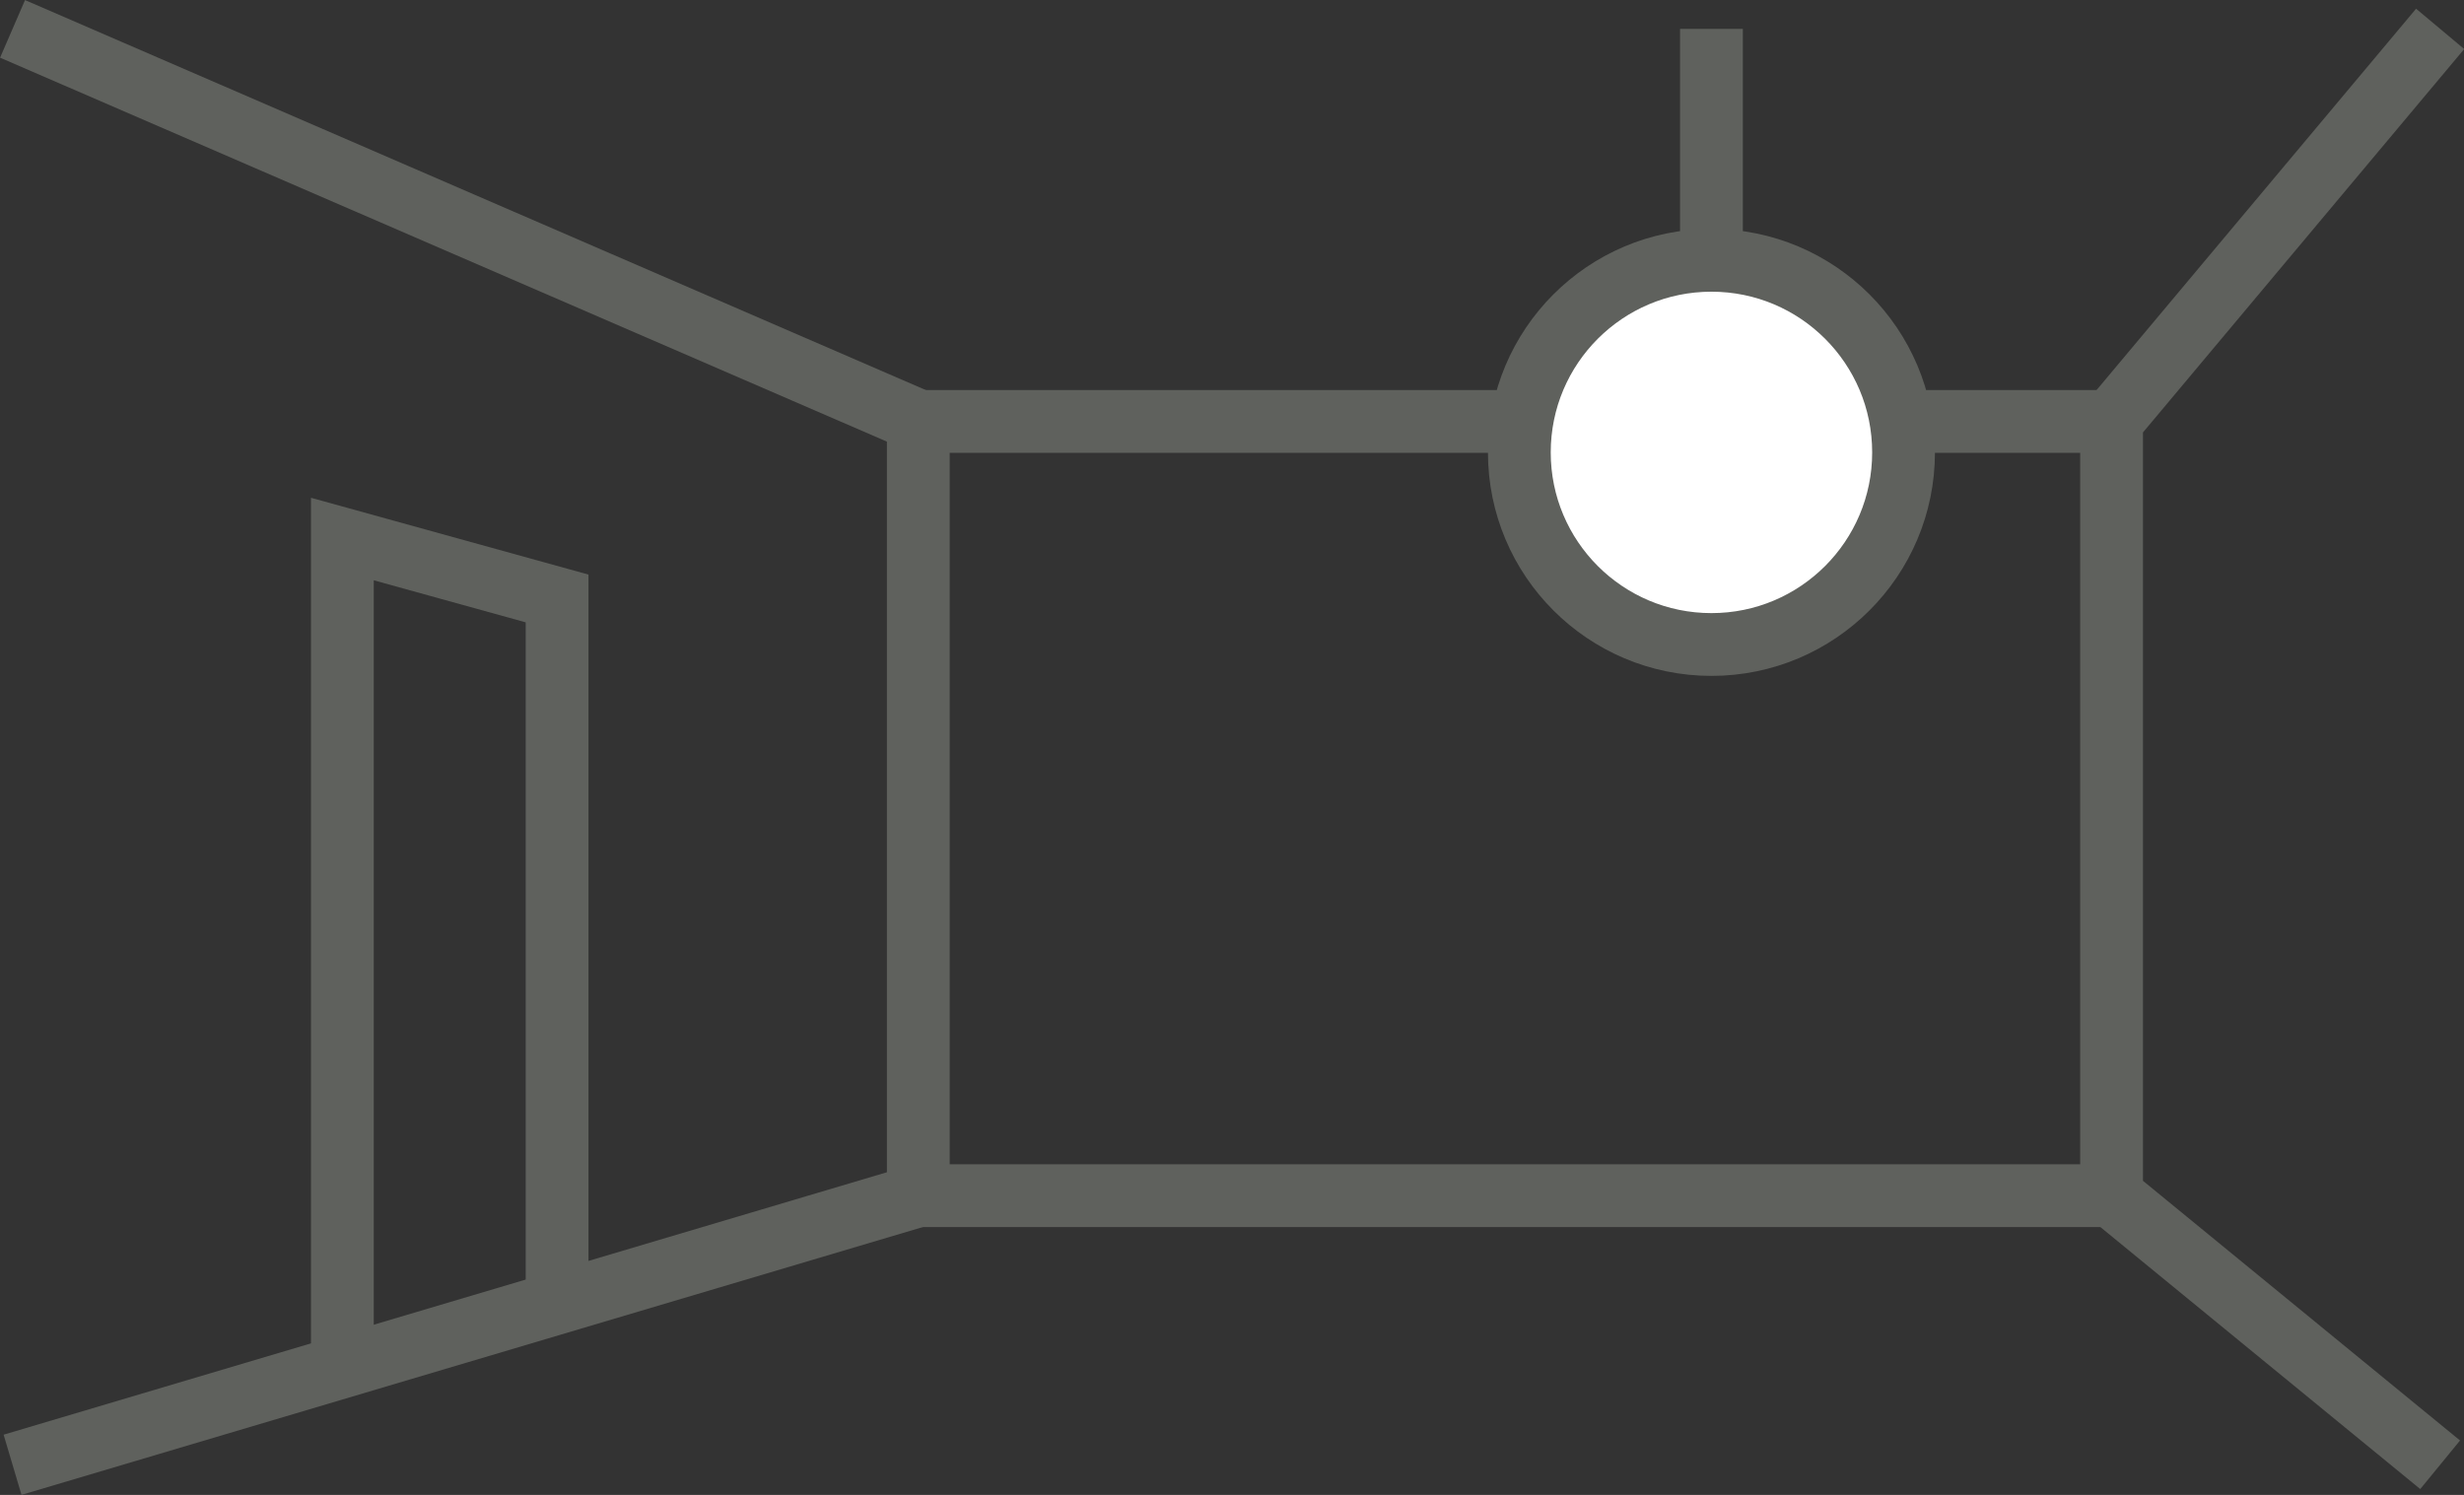
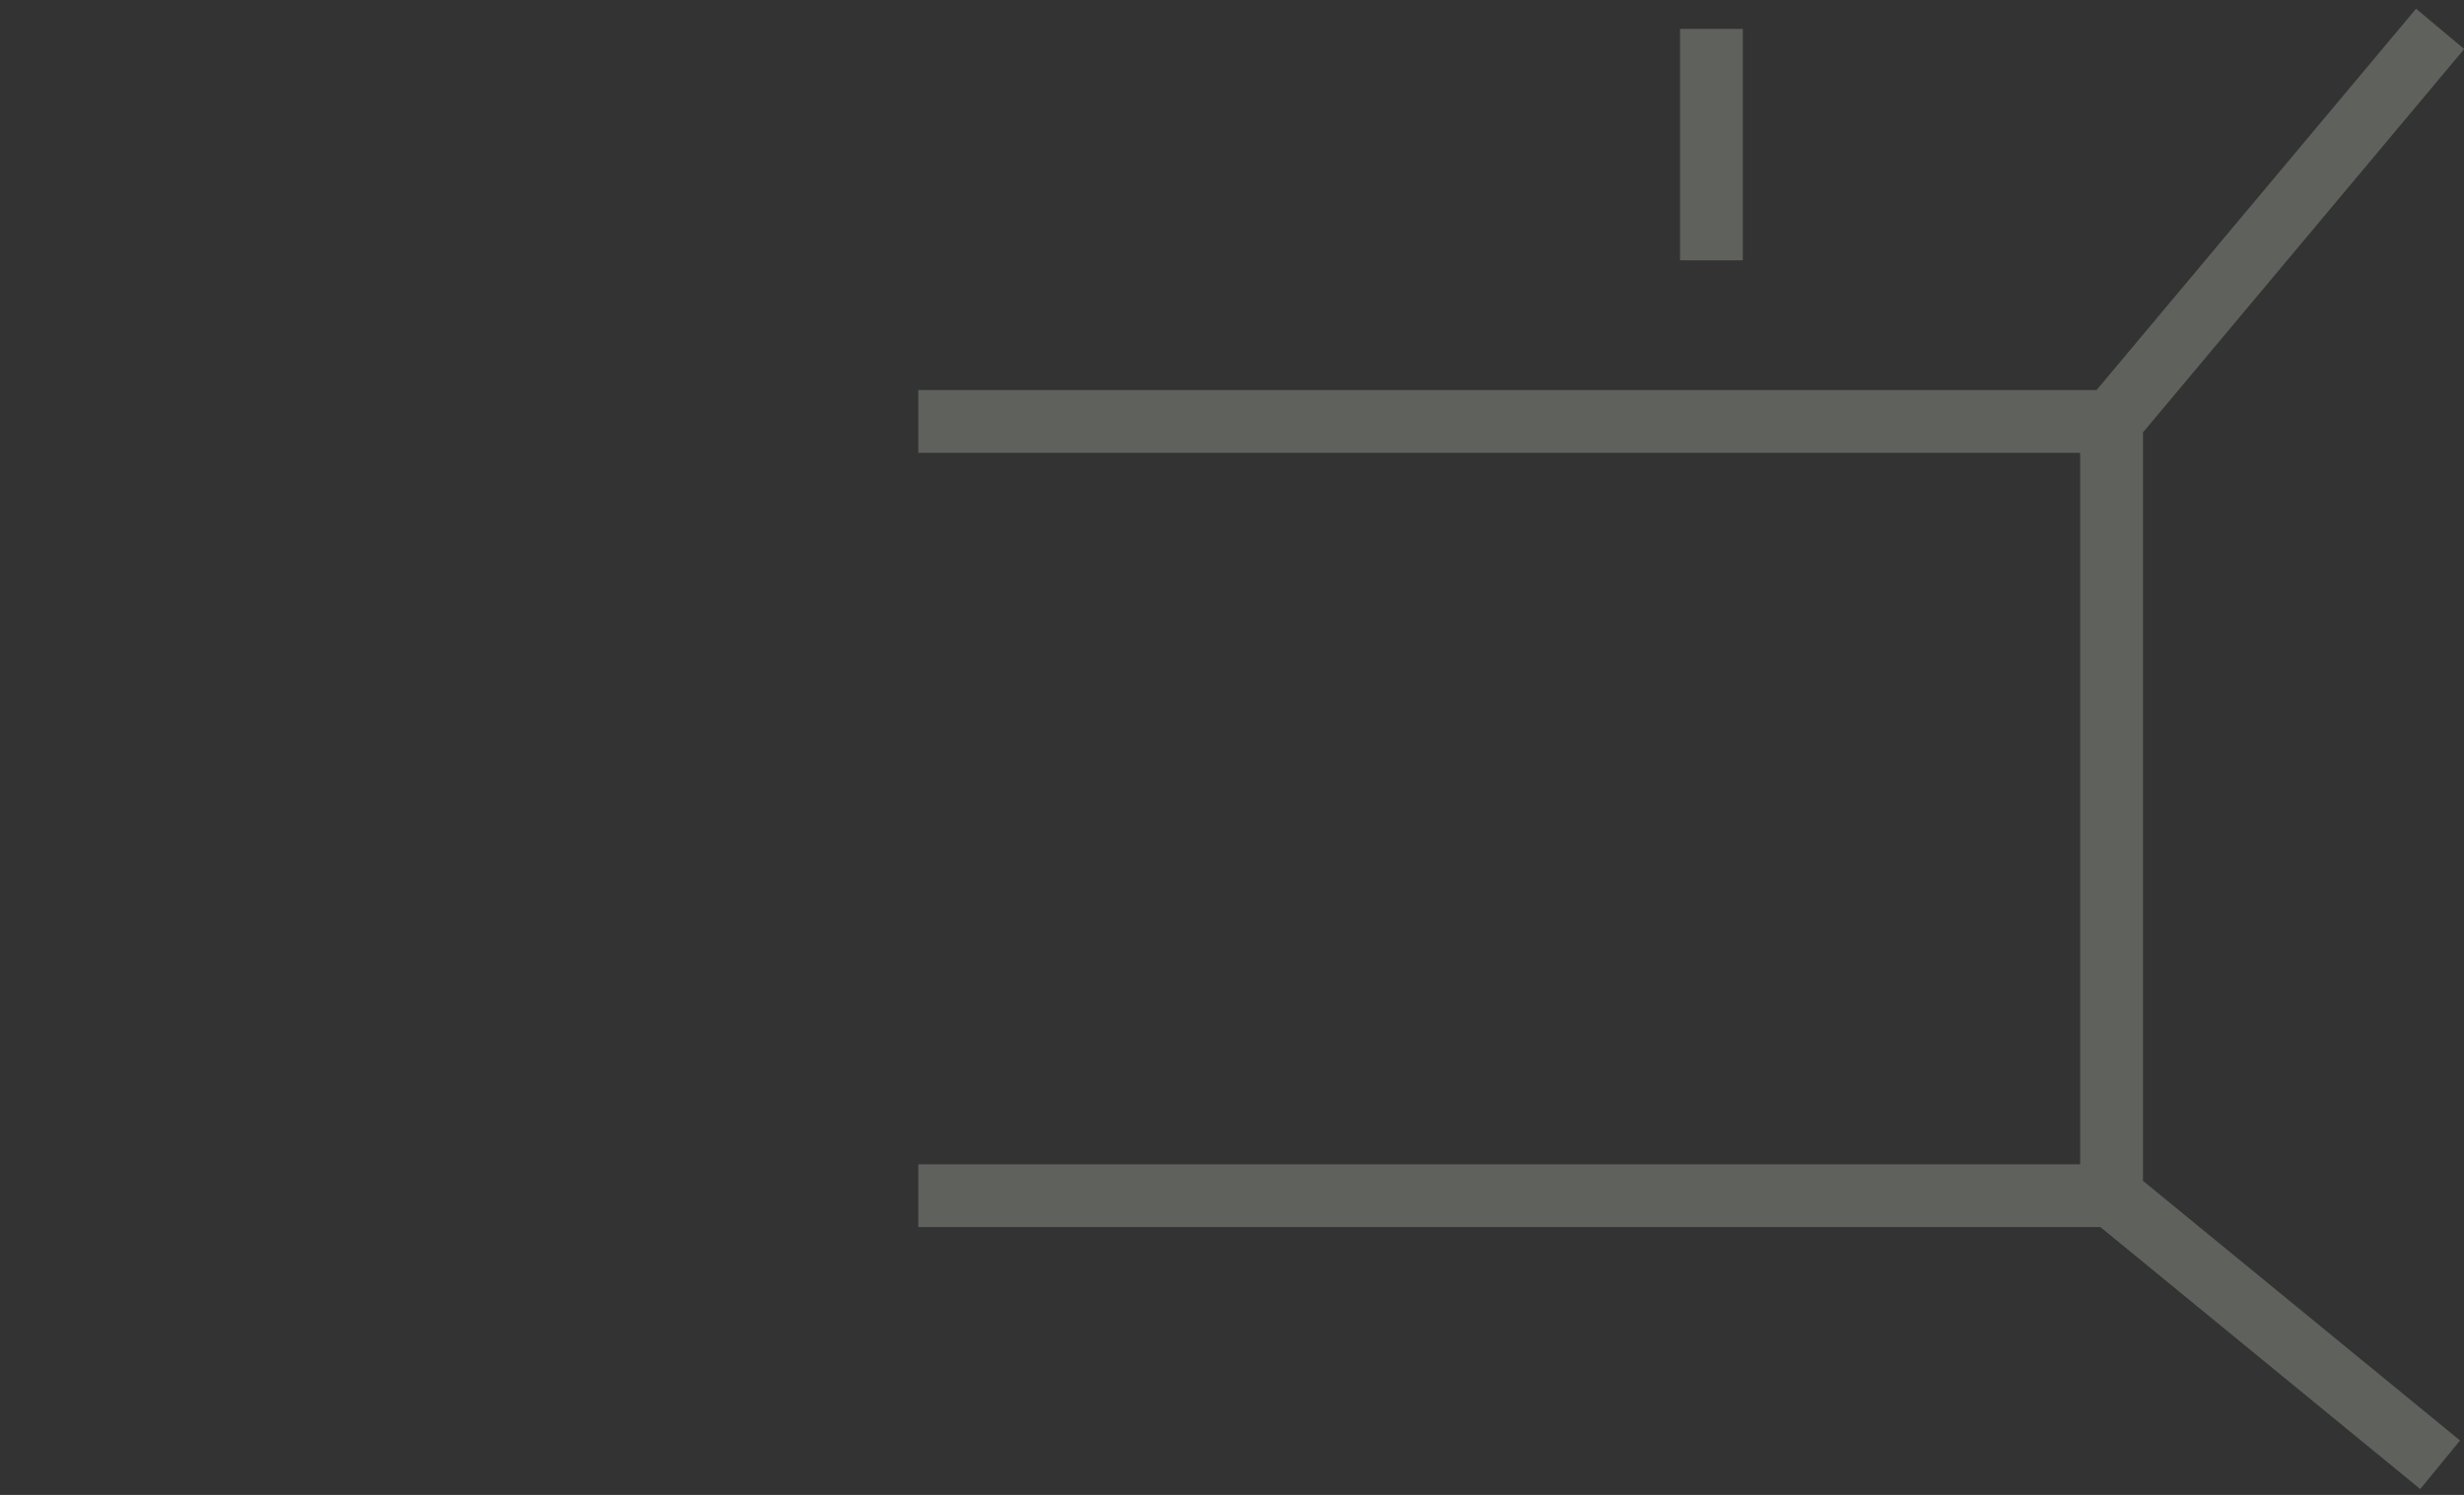
<svg xmlns="http://www.w3.org/2000/svg" id="Ebene_1" data-name="Ebene 1" viewBox="0 0 58.87 35.72">
  <rect x="0" y="0" width="58.87" height="35.72" fill="#333333" stroke="none" />
  <defs>
    <style>.cls-1{fill:none;}.cls-1,.cls-2{stroke:#5f615d;stroke-miterlimit:10;stroke-width:1.5px;}.cls-2{fill:#fff;}</style>
  </defs>
  <title>ico_ausbau</title>
-   <polyline class="cls-1" points="0.3 0.69 21.94 10.06 21.94 28.57 0.3 35" />
  <polyline class="cls-1" points="58.3 0.69 50.45 10.06 50.45 28.57 58.3 35" />
  <line class="cls-1" x1="21.94" y1="10.07" x2="50.45" y2="10.07" />
  <line class="cls-1" x1="21.94" y1="28.57" x2="50.45" y2="28.57" />
-   <circle class="cls-2" cx="40.89" cy="10.81" r="4.59" />
  <line class="cls-1" x1="40.89" y1="0.69" x2="40.89" y2="6.22" />
-   <polyline class="cls-1" points="8.18 32.95 8.18 12.88 13.31 14.3 13.31 31.42" />
</svg>